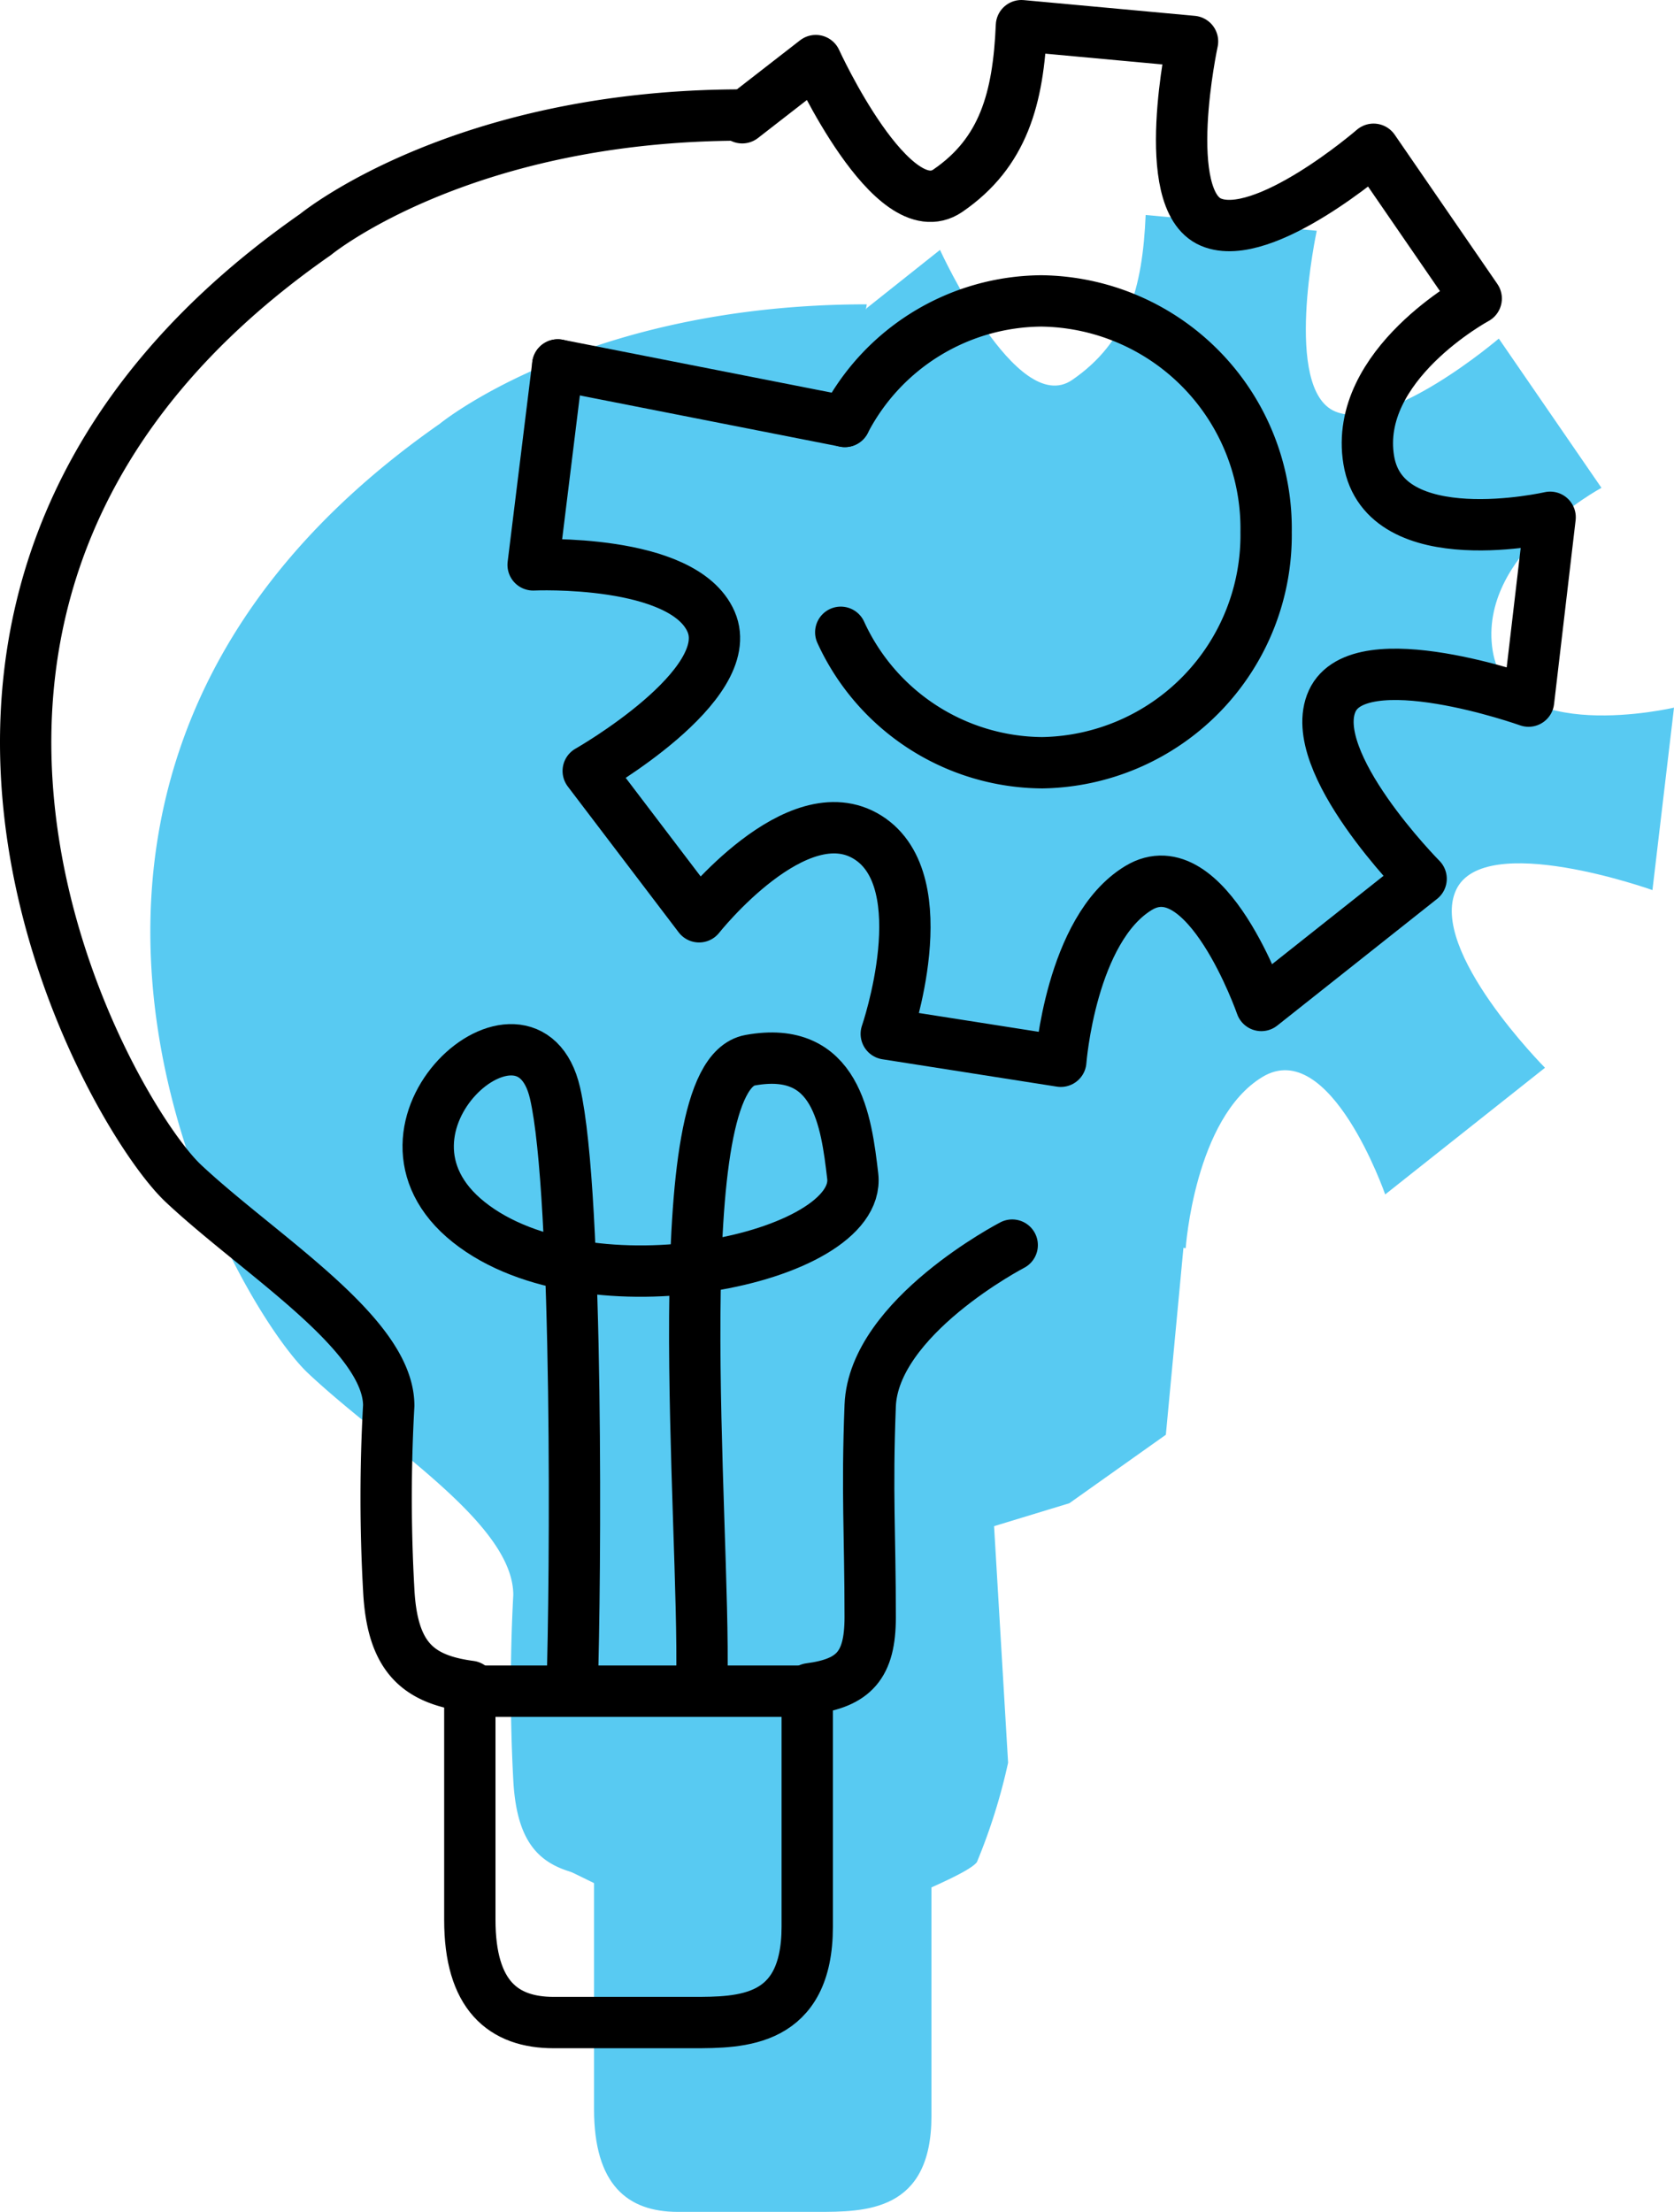
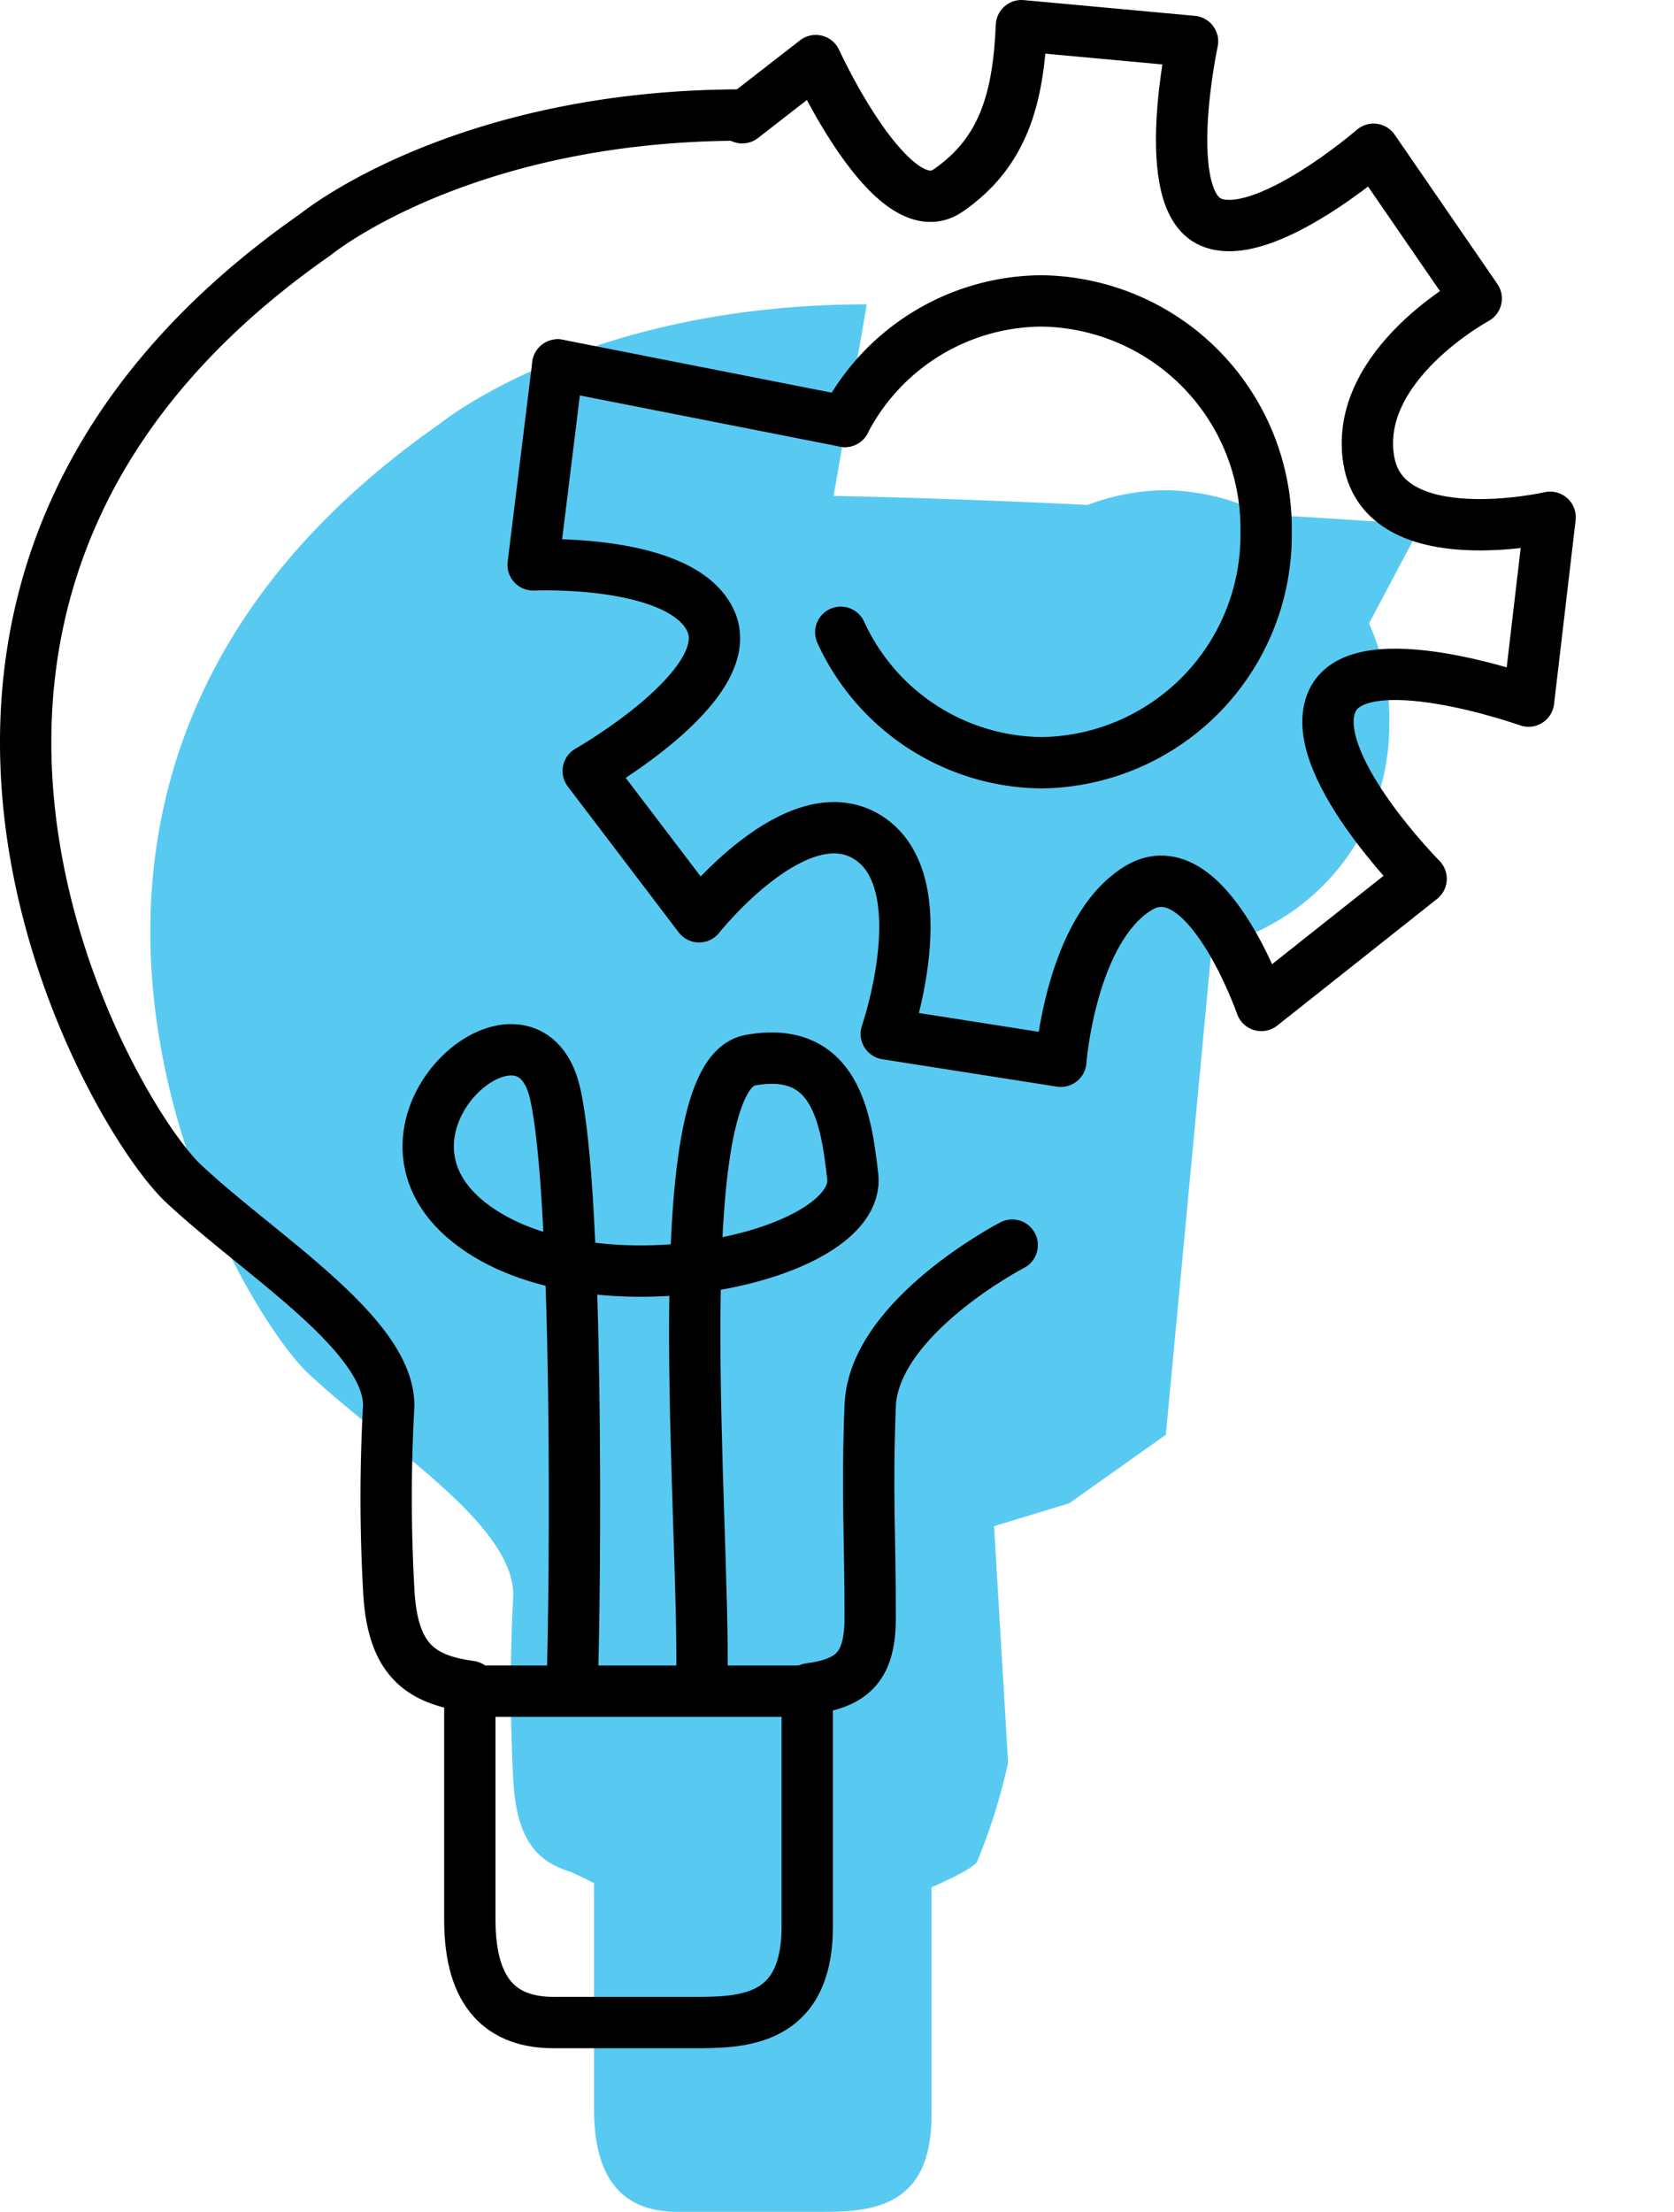
<svg xmlns="http://www.w3.org/2000/svg" viewBox="0 0 48.92 64.61">
  <defs>
    <style>.cls-1{fill:#58caf2;}.cls-2{fill:none;stroke:#000;stroke-linecap:round;stroke-linejoin:round;stroke-width:1.5px;}</style>
  </defs>
  <title>project management </title>
  <g id="Ebene_2" data-name="Ebene 2">
    <g id="Warstwa_3" data-name="Warstwa 3">
-       <path class="cls-1" d="M25.33,9,27.47,7.3s2.24,4.91,3.86,3.8,2.06-2.69,2.15-4.82l5,.46s-1,4.64.54,5.28S43.8,9.89,43.8,9.89l3,4.36S43.18,16.19,43.62,19s5.3,1.67,5.3,1.67L48.29,26s-4.93-1.76-5.74,0,2.6,5.19,2.6,5.19l-4.67,3.7s-1.61-4.63-3.59-3.43-2.24,5-2.24,5l-5.12-.74S31.06,31.29,29,30s-4.93,2.32-4.93,2.32l-3.23-4.26s4.39-2.5,3.59-4.36S19.21,22,19.21,22l.72-5.84.42.12" />
      <path class="cls-1" d="M27.22,54.93v6.88c0,2.8-1.93,2.8-3.35,2.8H19.81c-1.48,0-2.45-.8-2.45-3V54.93" />
      <path class="cls-1" d="M20.35,54.79c.1-2.9.19-14.34-.5-17.33-.8-3.47-6,1-2.52,3.77s11.49,1.08,11.22-1.34c-.19-1.62-.47-3.85-3-3.39S24.2,50,24.1,54.59" />
      <path class="cls-1" d="M25.33,8.89c-8.24,0-12.48,3.49-12.48,3.49C-2,22.75,6.76,38,9,40.11s6,4.38,6,6.48A50.83,50.83,0,0,0,15,52c.11,2,.88,2.62,2.38,2.82" />
      <line class="cls-1" x1="17.33" y1="54.93" x2="27.03" y2="54.93" />
      <path class="cls-1" d="M28.32,17.85a6.52,6.52,0,0,1,5.75-3.53,6.64,6.64,0,0,1,6.53,6.75,6.64,6.64,0,0,1-6.53,6.75A6.51,6.51,0,0,1,28.18,24" />
      <line class="cls-1" x1="28.32" y1="17.85" x2="19.93" y2="16.19" />
      <path class="cls-1" d="M41.54,15.32c-.25,0-25.78-1.87-26.21-.09s-3.15,13.73-3,16.61,2.51,12.93,2.51,12.93L15.67,52s-.12,2.2.47,2.43,2.77,1.4,3.79,1.74,3.54.81,4.19.36,4.11-1.68,4.43-2.14a17.11,17.11,0,0,0,.91-2.9l-.41-6.91,2.2-.67,2.82-2L35.5,26.72Z" />
    </g>
    <g id="Warstwa_1" data-name="Warstwa 1">
      <path class="cls-2" d="M21.69,3.44l2.15-1.67s2.24,4.91,3.86,3.8S29.76,2.88,29.85.75l5,.46s-1,4.63.54,5.28,4.75-2.13,4.75-2.13l3,4.36S39.54,10.66,40,13.44s5.3,1.67,5.3,1.67l-.63,5.37s-4.94-1.76-5.74,0,2.6,5.19,2.6,5.19l-4.67,3.7s-1.61-4.63-3.59-3.43S31,31,31,31L25.9,30.2s1.53-4.44-.54-5.74-4.93,2.32-4.93,2.32l-3.24-4.26s4.4-2.5,3.59-4.36-5.2-1.66-5.2-1.66l.72-5.84.42.12" />
      <path class="cls-2" d="M23.66,49.33c1.3-.17,1.77-.69,1.77-2.09,0-2.49-.1-3.59,0-6.18s4.15-4.69,4.15-4.69" />
      <path class="cls-2" d="M23.59,49.4v6.88c0,2.8-1.93,2.8-3.35,2.8H16.18c-1.48,0-2.45-.8-2.45-3V49.4" />
      <path class="cls-2" d="M16.72,49.26c.1-2.9.19-14.34-.5-17.33-.8-3.47-6,1-2.52,3.77s11.49,1.07,11.22-1.34c-.19-1.62-.47-3.85-3-3.39s-1.31,13.47-1.41,18.09" />
      <path class="cls-2" d="M21.7,3.36c-8.24,0-12.48,3.49-12.48,3.49C-5.66,17.22,3.13,32.48,5.36,34.57s6,4.39,6,6.49a48.18,48.18,0,0,0,0,5.38c.1,2,.88,2.62,2.38,2.82" />
      <line class="cls-2" x1="13.7" y1="49.4" x2="23.4" y2="49.4" />
      <path class="cls-2" d="M24.69,12.31a6.52,6.52,0,0,1,5.74-3.52A6.65,6.65,0,0,1,37,15.54a6.65,6.65,0,0,1-6.54,6.74,6.52,6.52,0,0,1-5.89-3.81" />
      <line class="cls-2" x1="24.69" y1="12.31" x2="16.3" y2="10.66" />
    </g>
  </g>
</svg>